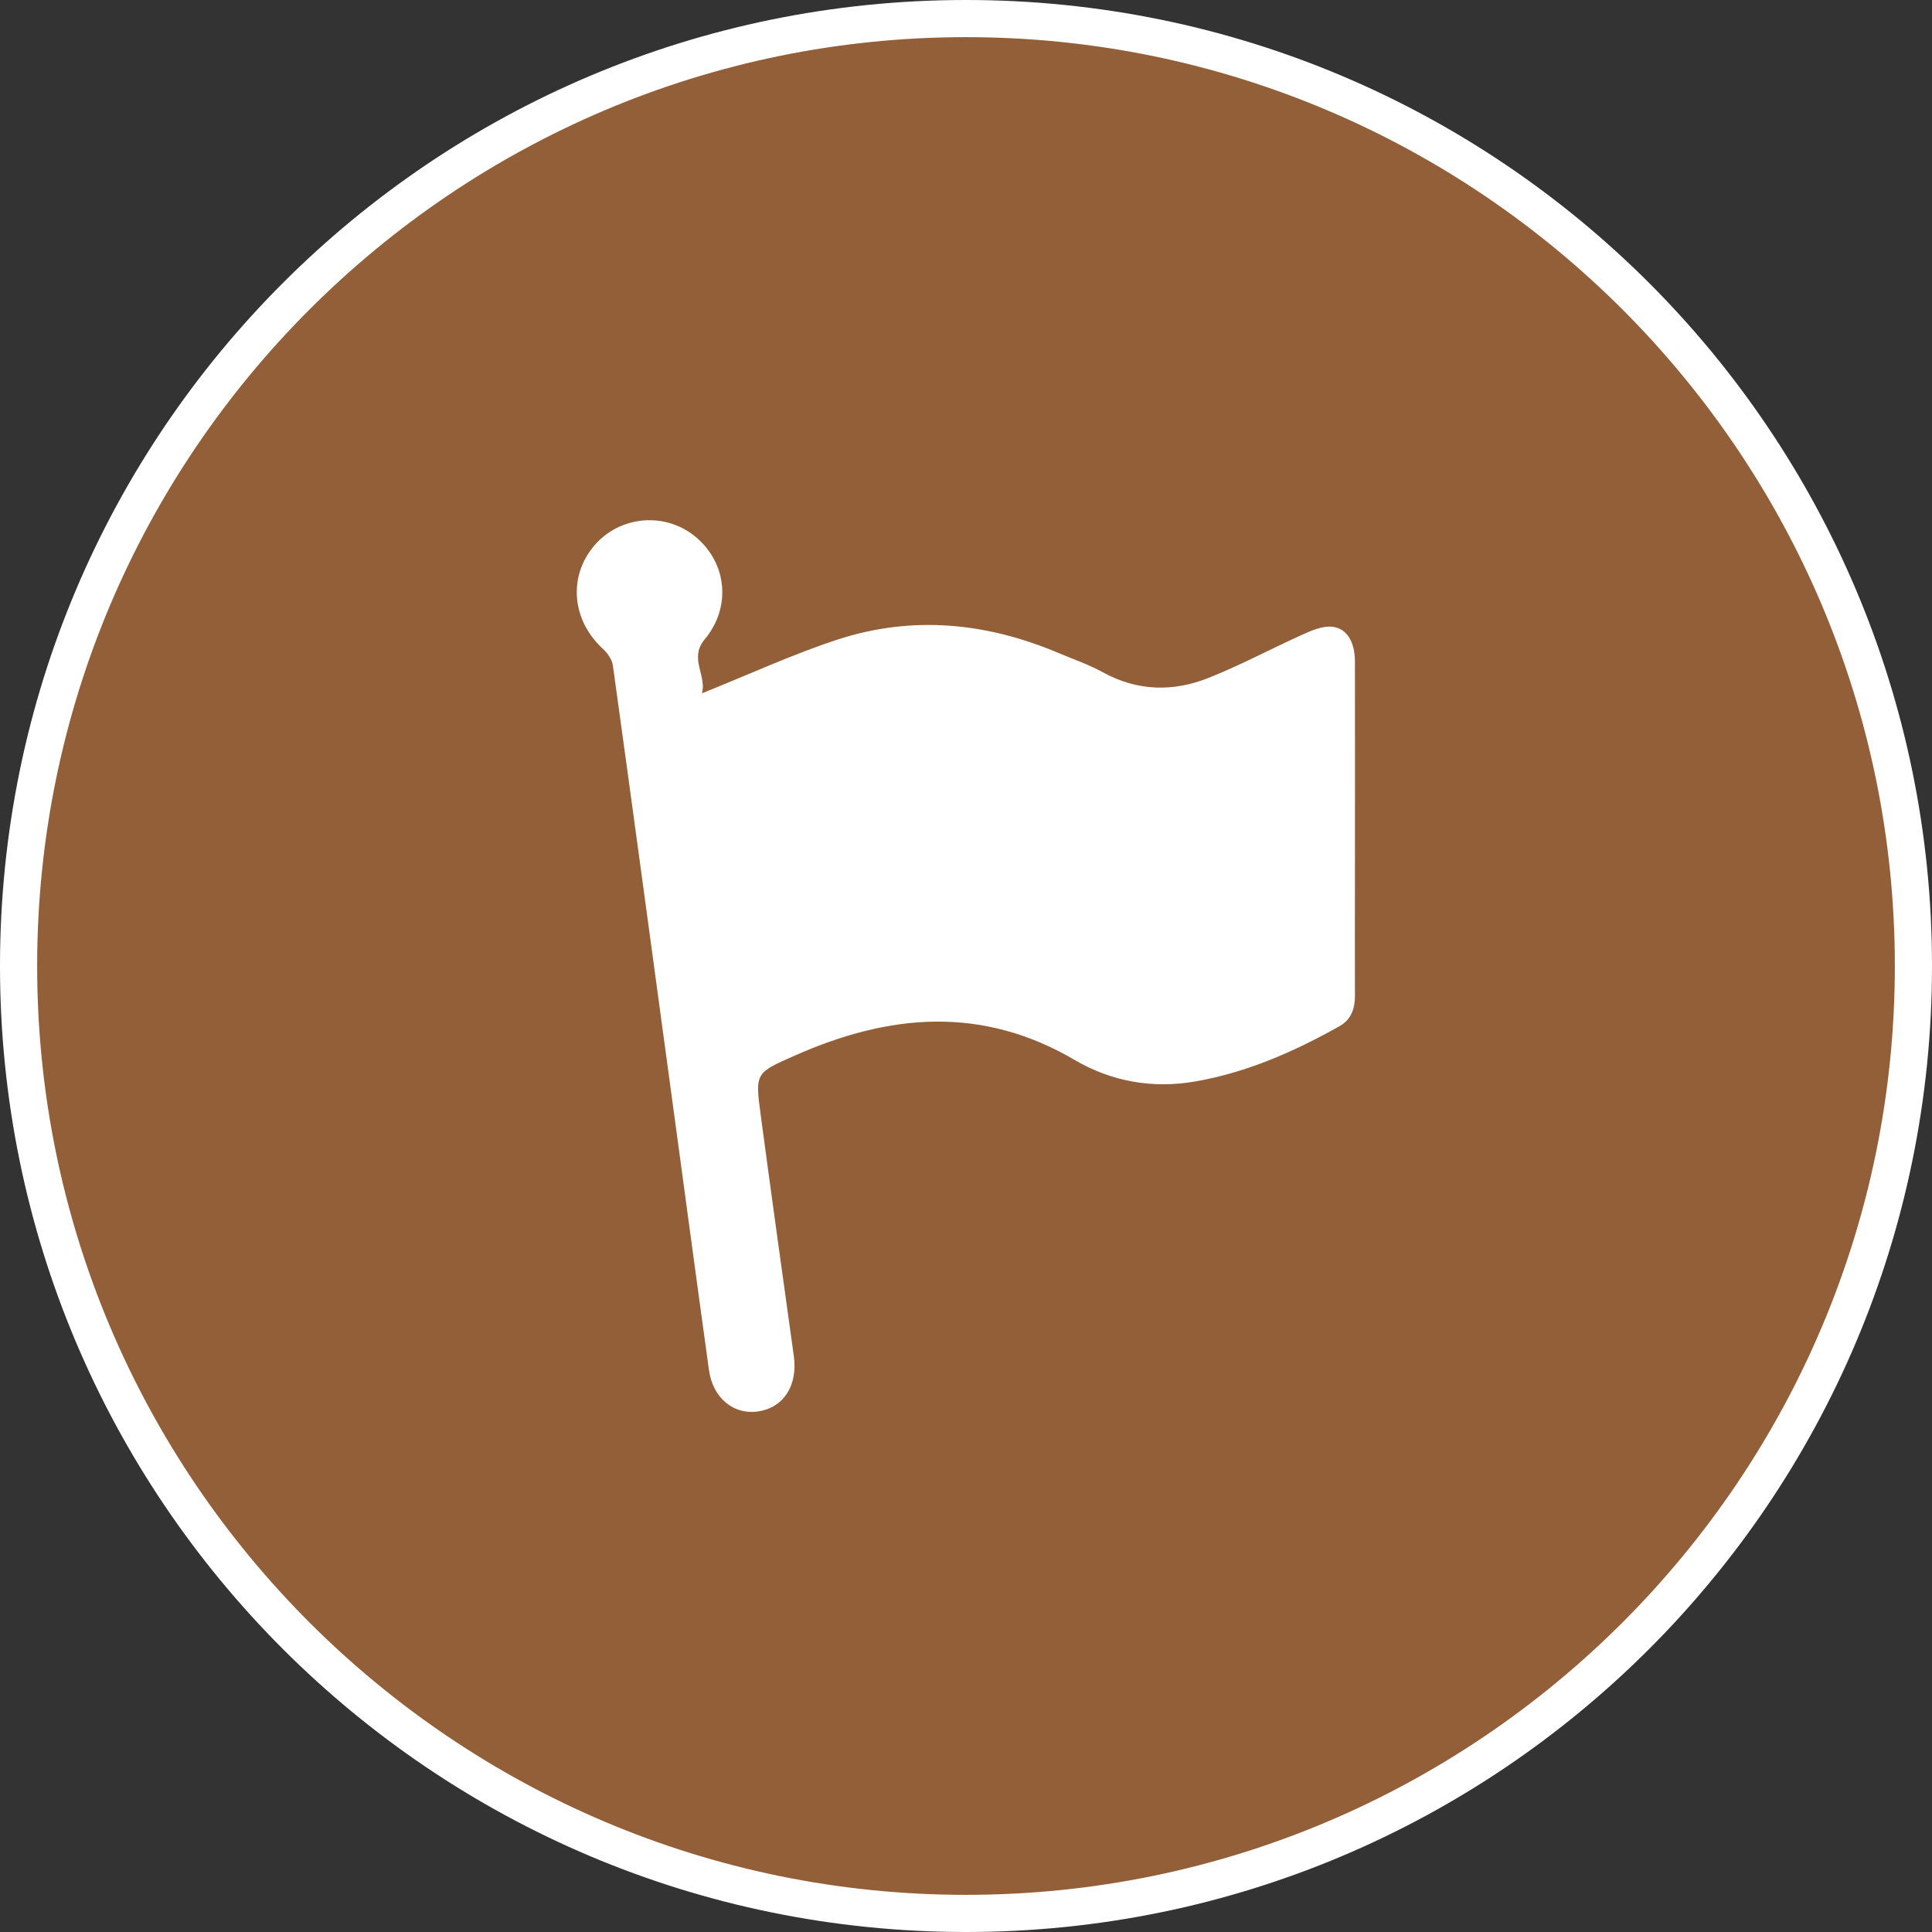
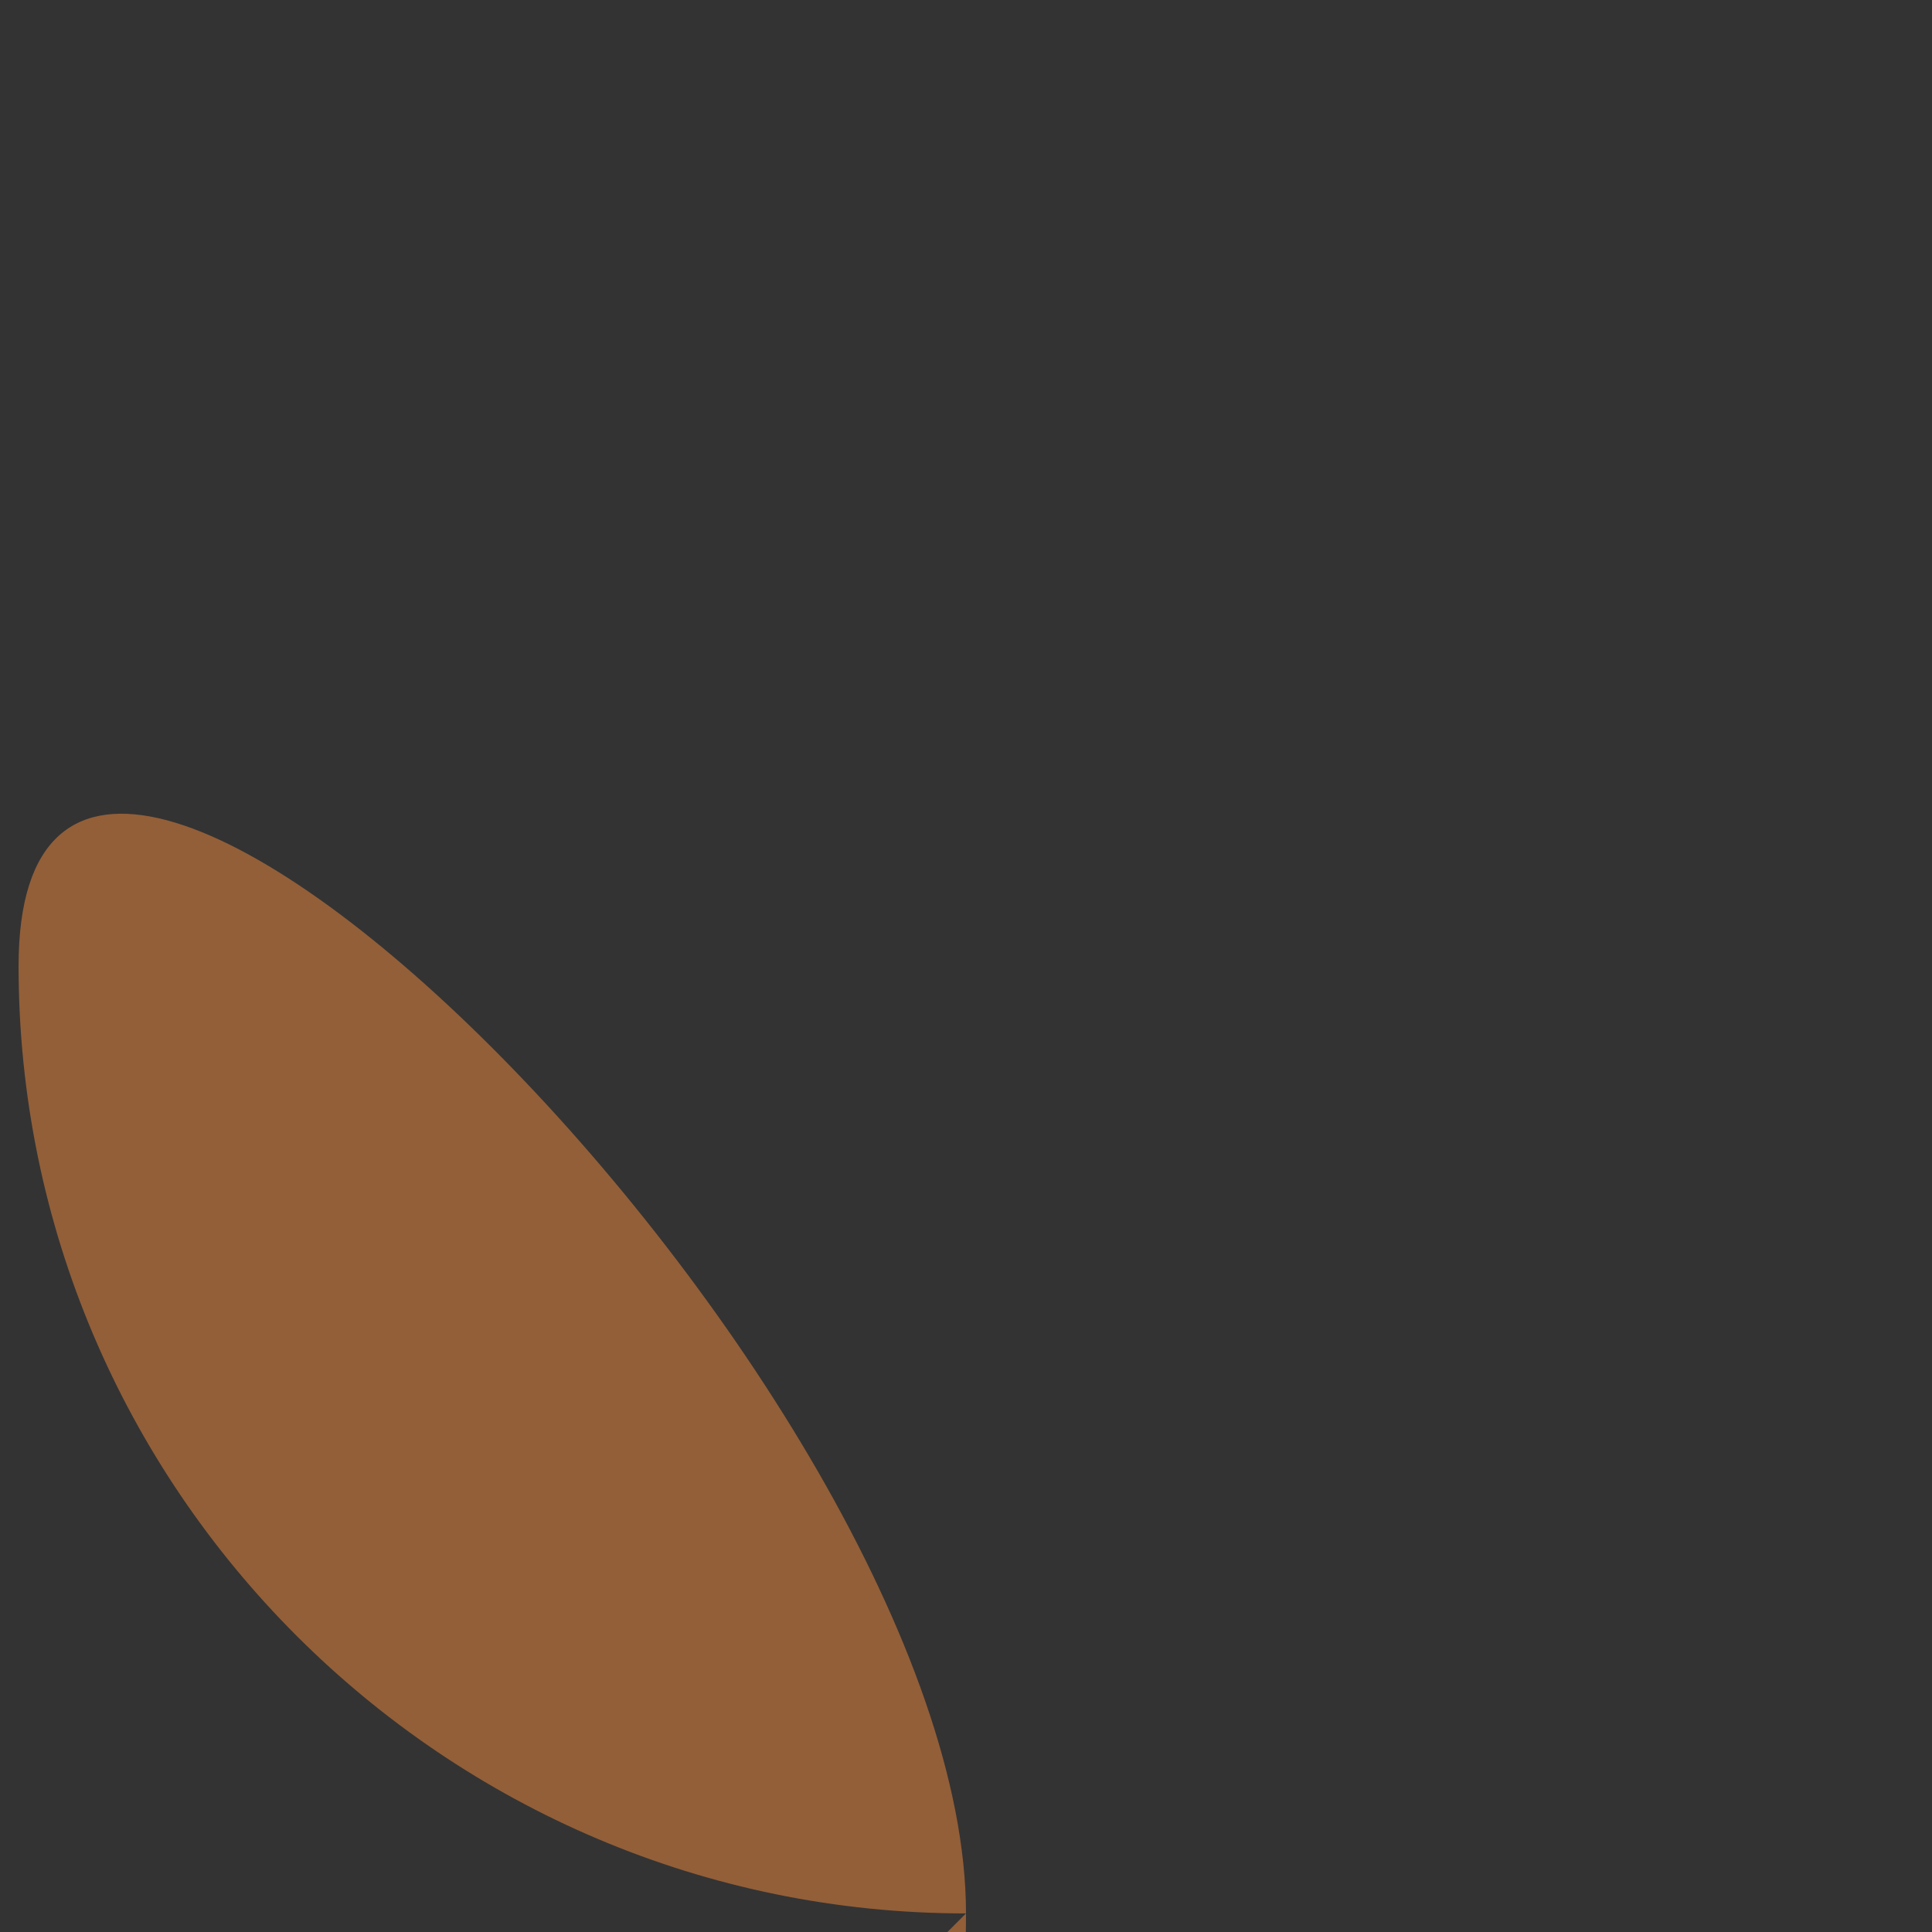
<svg xmlns="http://www.w3.org/2000/svg" id="_레이어_1" data-name="레이어_1" viewBox="0 0 26 26">
  <rect x="0" y="0" width="26" height="26" fill="#333333" stroke="none" />
  <defs>
    <style>
      .cls-1 {
        fill: #935f38;
      }

      .cls-2 {
        fill: #fff;
      }
    </style>
  </defs>
  <g>
-     <path class="cls-1" d="M13,25.75C5.97,25.75.25,20.03.25,13S5.97.25,13,.25s12.75,5.72,12.75,12.75-5.72,12.75-12.75,12.75Z" />
-     <path class="cls-2" d="M13,.5c6.893,0,12.5,5.607,12.5,12.5s-5.607,12.5-12.5,12.5S.5,19.893.5,13,6.107.5,13,.5M13,0C5.82,0,0,5.82,0,13s5.82,13,13,13,13-5.82,13-13S20.18,0,13,0h0Z" />
+     <path class="cls-1" d="M13,25.75C5.97,25.75.25,20.03.25,13s12.75,5.72,12.75,12.75-5.72,12.75-12.75,12.75Z" />
  </g>
-   <path class="cls-2" d="M9.449,9.329c.638-.255,1.219-.525,1.823-.722,1.005-.328,2.002-.23,2.971.18.201.085.41.156.6.261.466.256.947.264,1.423.074.433-.172.846-.395,1.272-.586.117-.053.25-.109.373-.103.207.011.323.197.323.469.002.984,0,1.967,0,2.951,0,.515-.002,1.031,0,1.546,0,.177-.049.322-.211.413-.609.341-1.239.619-1.933.741-.582.102-1.135,0-1.627-.288-1.253-.736-2.5-.621-3.766-.06-.528.234-.537.228-.46.8.145,1.082.295,2.164.446,3.245.054.387-.13.685-.467.742-.334.057-.622-.171-.675-.554-.18-1.298-.353-2.597-.53-3.895-.253-1.863-.505-3.726-.763-5.587-.011-.081-.074-.169-.137-.227-.416-.383-.468-.969-.114-1.386.345-.406.959-.458,1.367-.116.421.353.48.945.118,1.379-.212.254.032.486-.036.724Z" />
</svg>